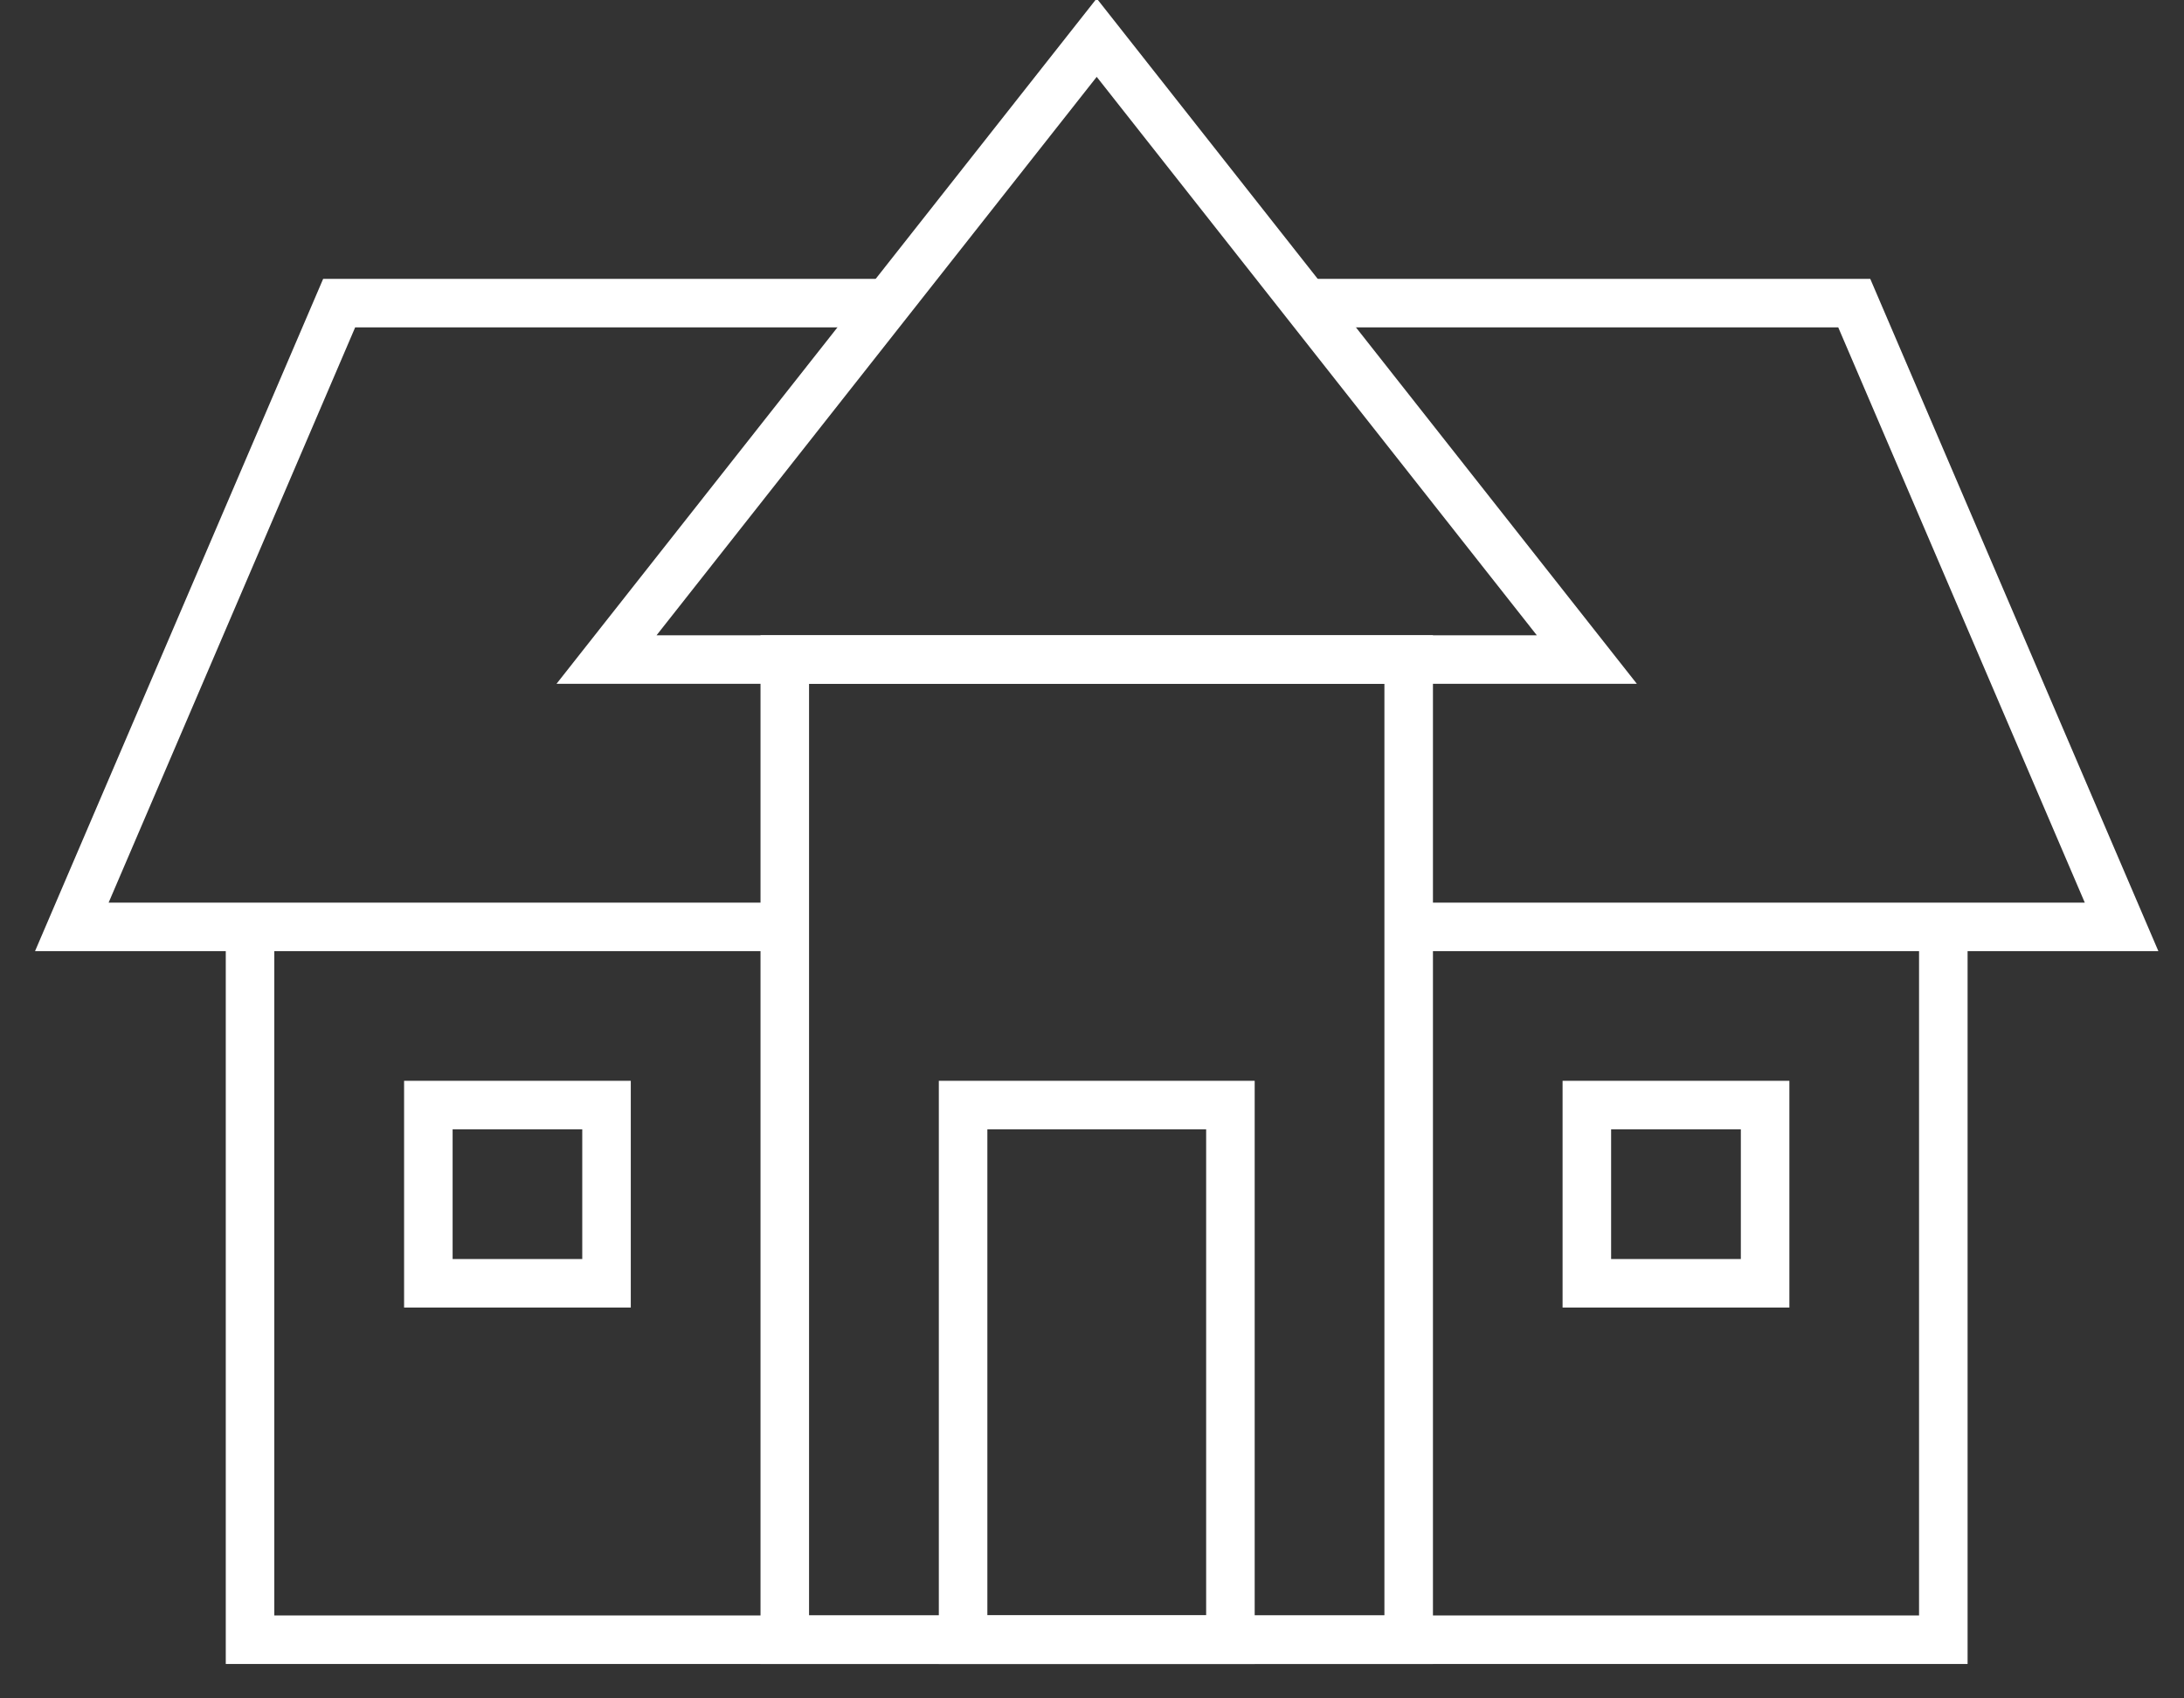
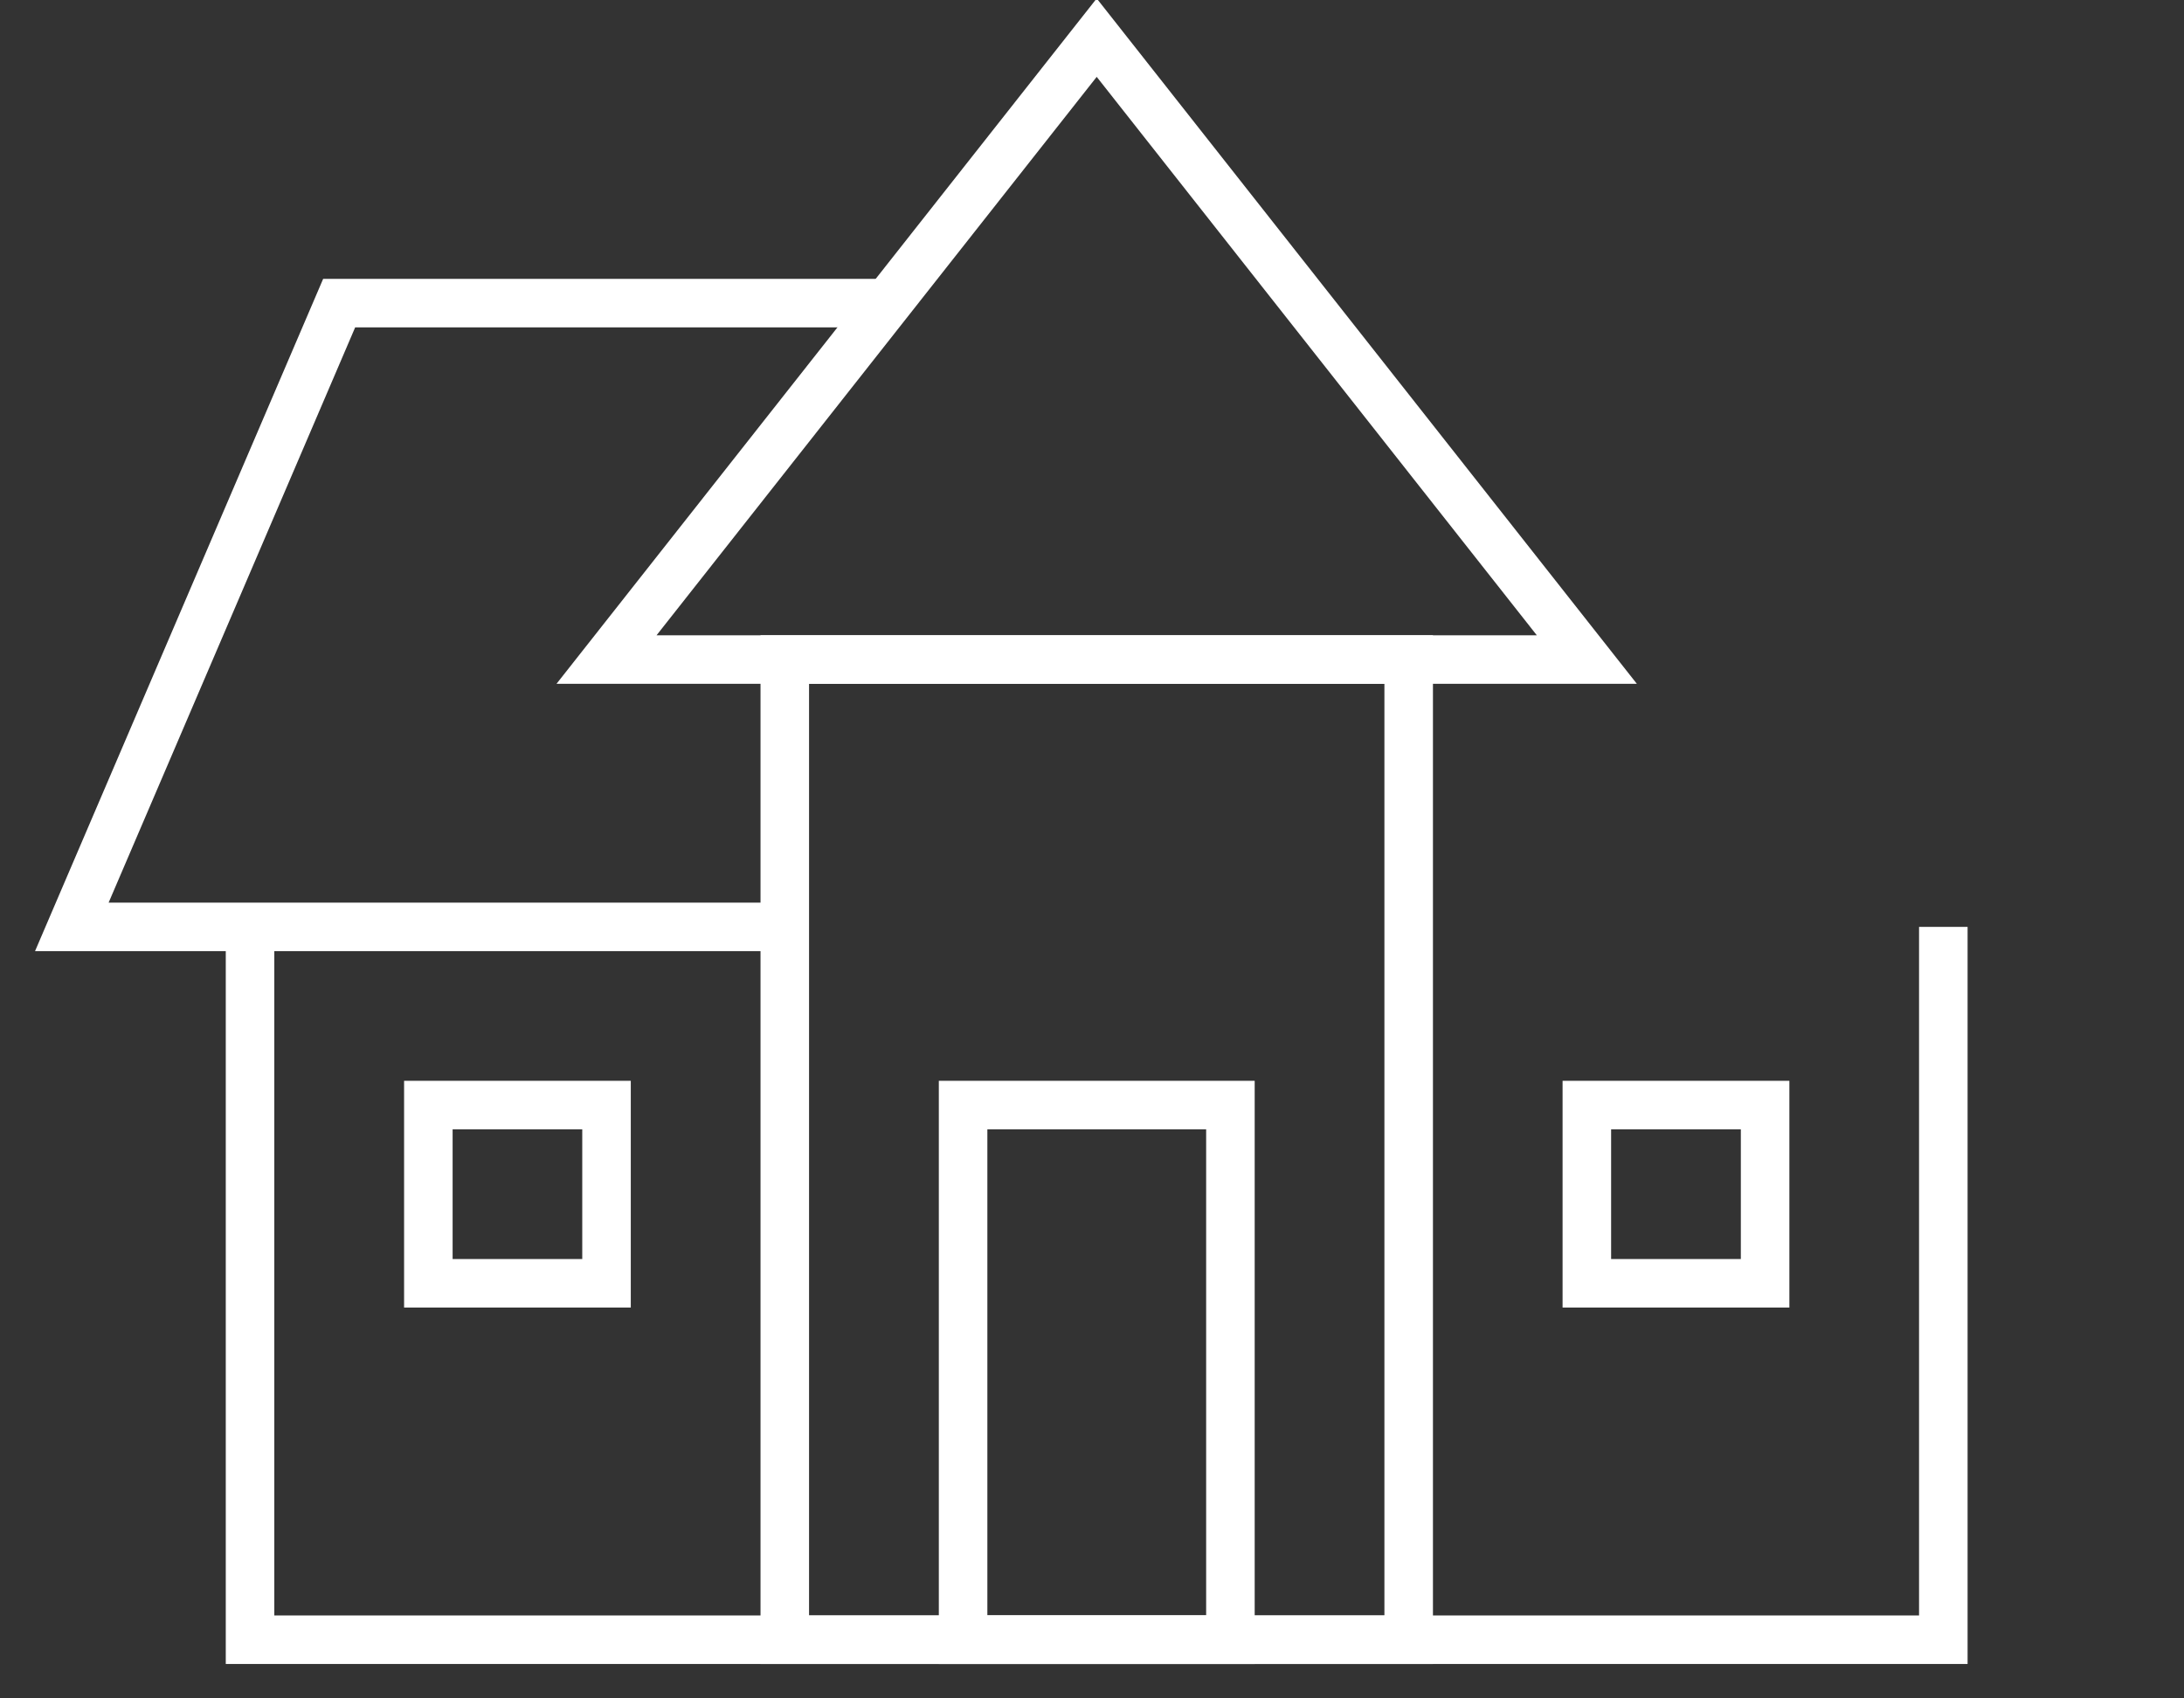
<svg xmlns="http://www.w3.org/2000/svg" width="45px" height="35px" viewBox="0 0 45 35" version="1.1">
  <rect x="0" y="0" width="45" height="35" fill="#333333" stroke="none" />
  <title>White/Investition &amp; Transaktion Copy</title>
  <desc>Created with Sketch.</desc>
  <g id="Website-Optimierung-2019" stroke="none" stroke-width="1" fill="none" fill-rule="evenodd">
    <g id="Desktop_1170_Home-Fixed-height-Copy-4" transform="translate(-700, -2269)" stroke="#FFFFFF">
      <g id="Kompetenzen_2-Copy-3" transform="translate(214, 2024)">
        <g id="White/Kaufen-&amp;-Mieten-Copy" transform="translate(487, 245)">
          <g id="Page-1">
            <polyline id="Stroke-1" points="4.152 19.101 4.152 33.791 39.041 33.791 39.041 19.101" />
            <polyline id="Stroke-3" points="15.17 19.101 0.48 19.101 5.988 6.247 17.286 6.247" />
-             <polyline id="Stroke-6" points="25.907 6.247 37.206 6.247 42.714 19.101 28.025 19.101" />
            <polygon id="Stroke-7" points="15.17 33.791 28.025 33.791 28.025 13.591 15.17 13.591" />
            <polygon id="Stroke-9" points="21.597 0.776 31.696 13.592 11.497 13.592" />
            <polygon id="Stroke-11" points="31.696 26.446 35.369 26.446 35.369 22.773 31.696 22.773" />
            <polygon id="Stroke-12" points="7.826 26.446 11.497 26.446 11.497 22.773 7.826 22.773" />
            <polygon id="Stroke-13" points="18.844 33.791 24.352 33.791 24.352 22.773 18.844 22.773" />
          </g>
        </g>
      </g>
    </g>
  </g>
</svg>